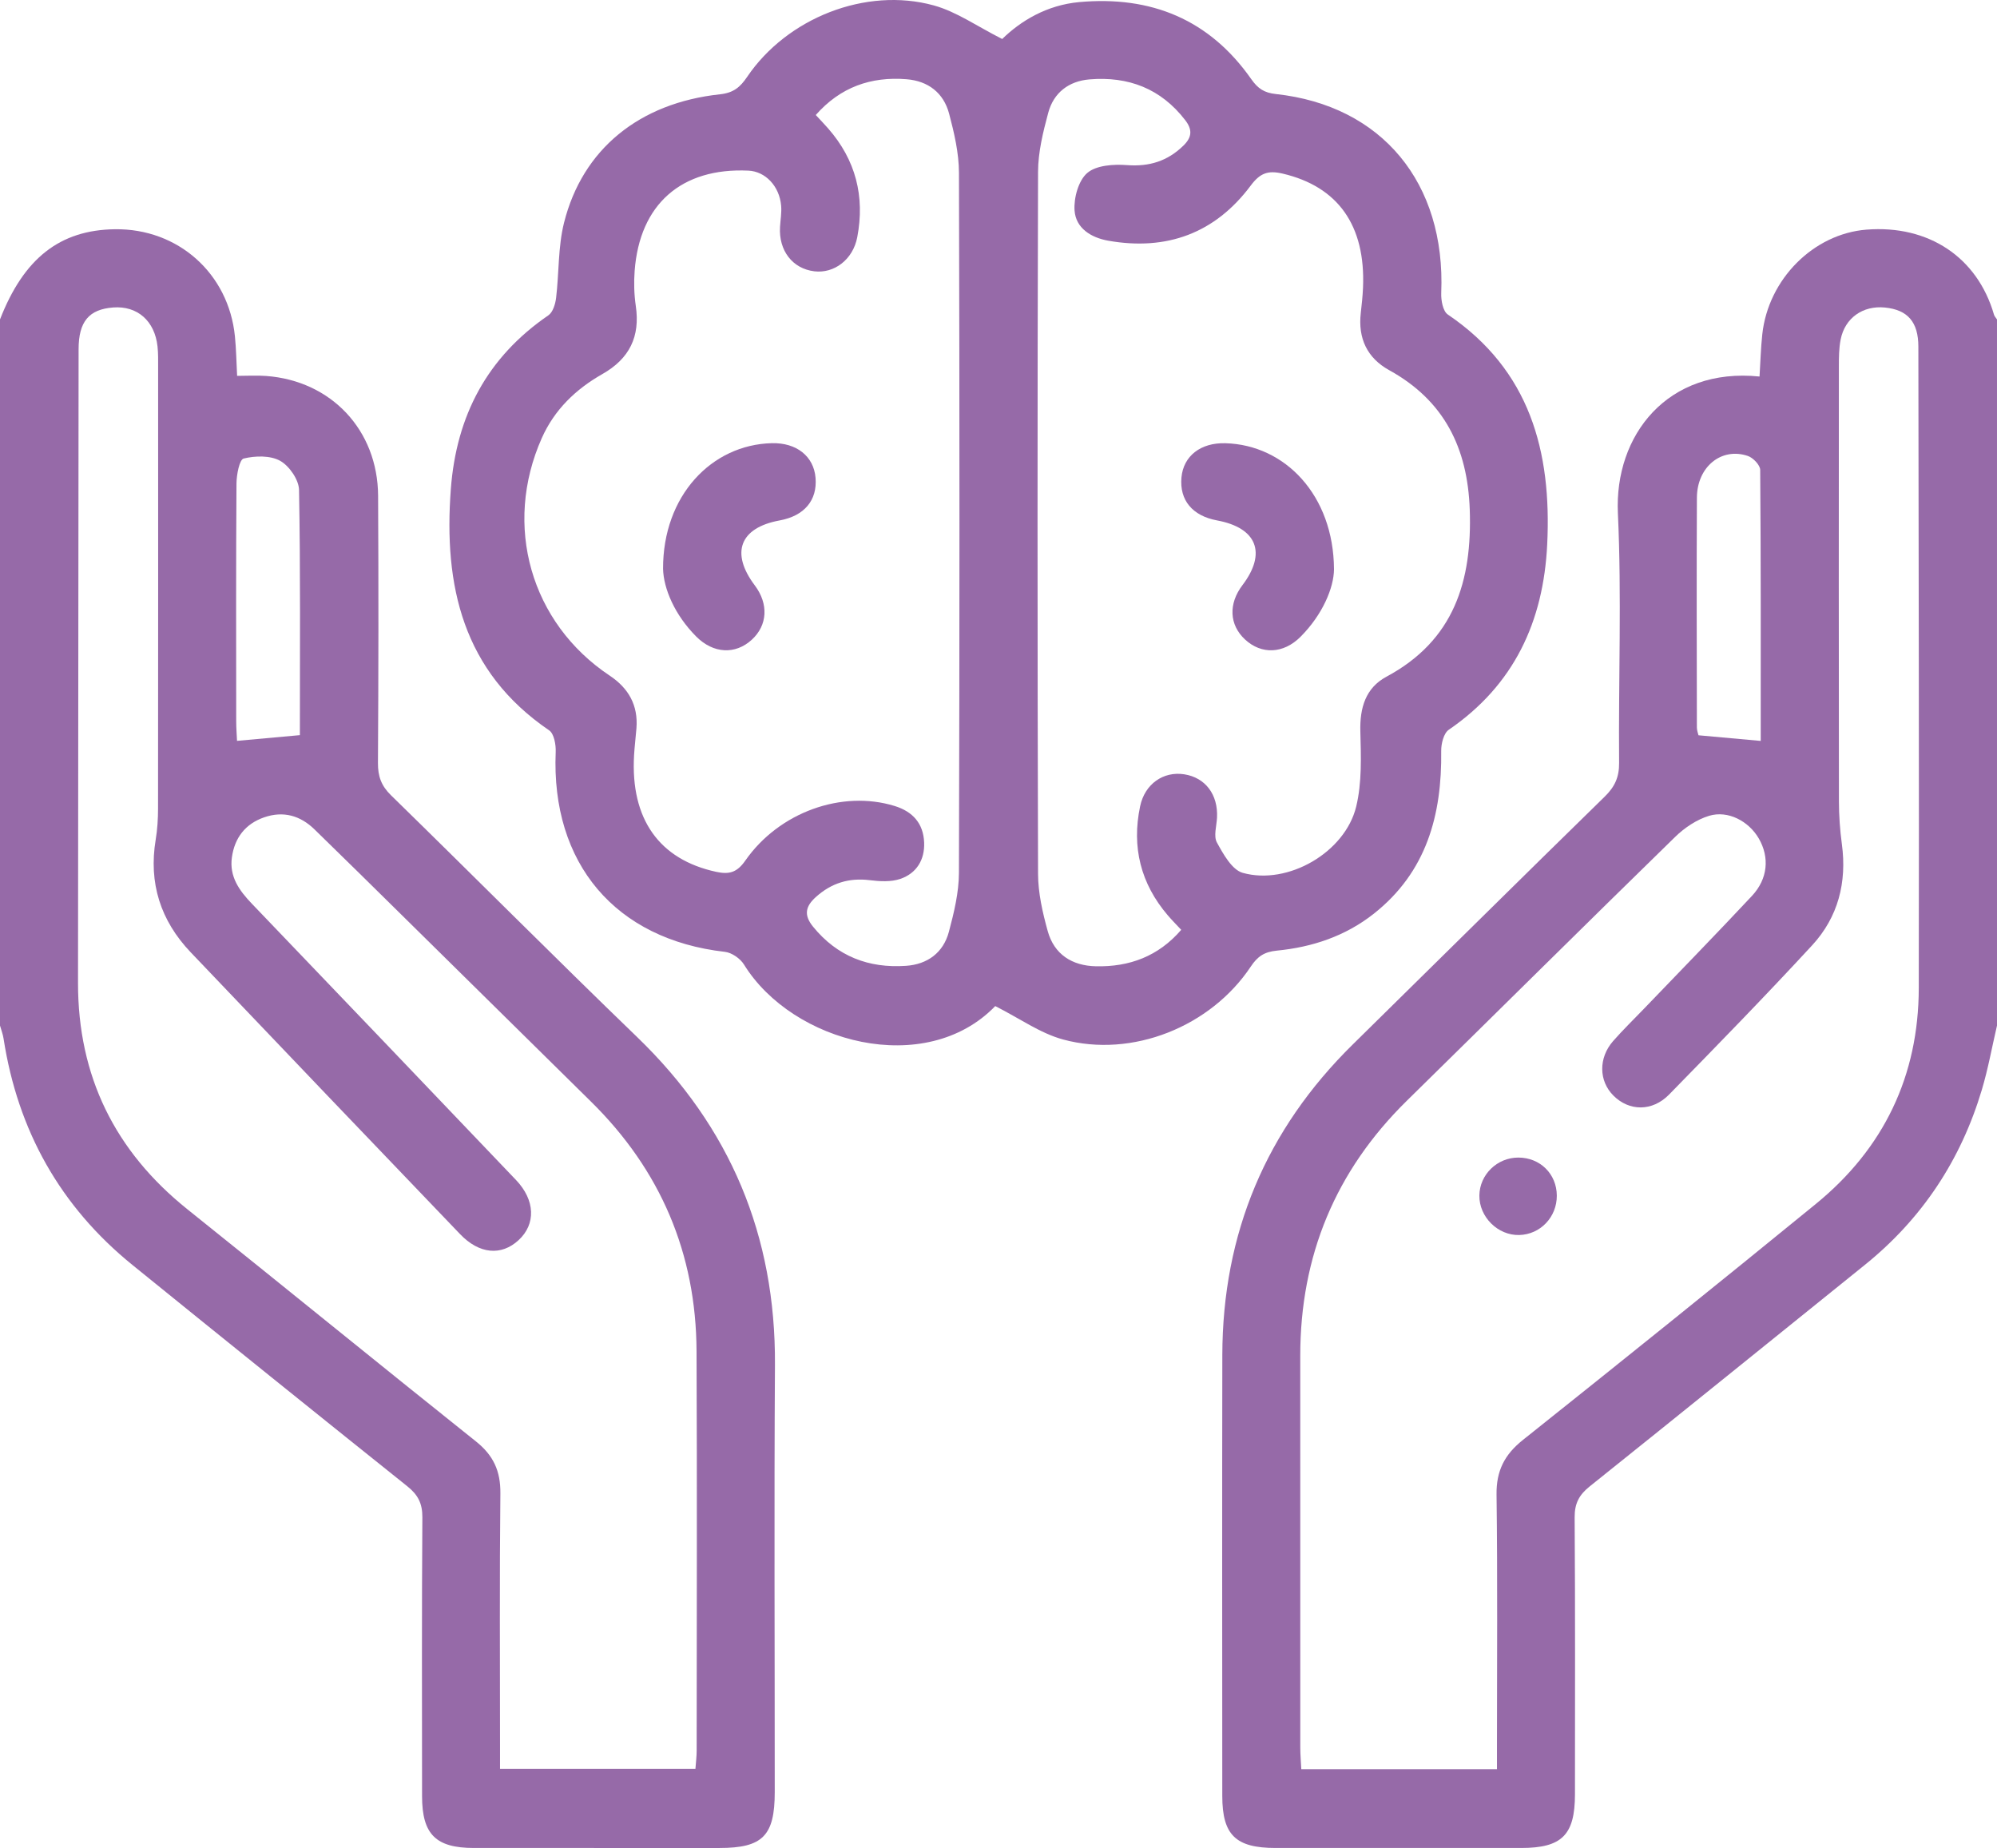
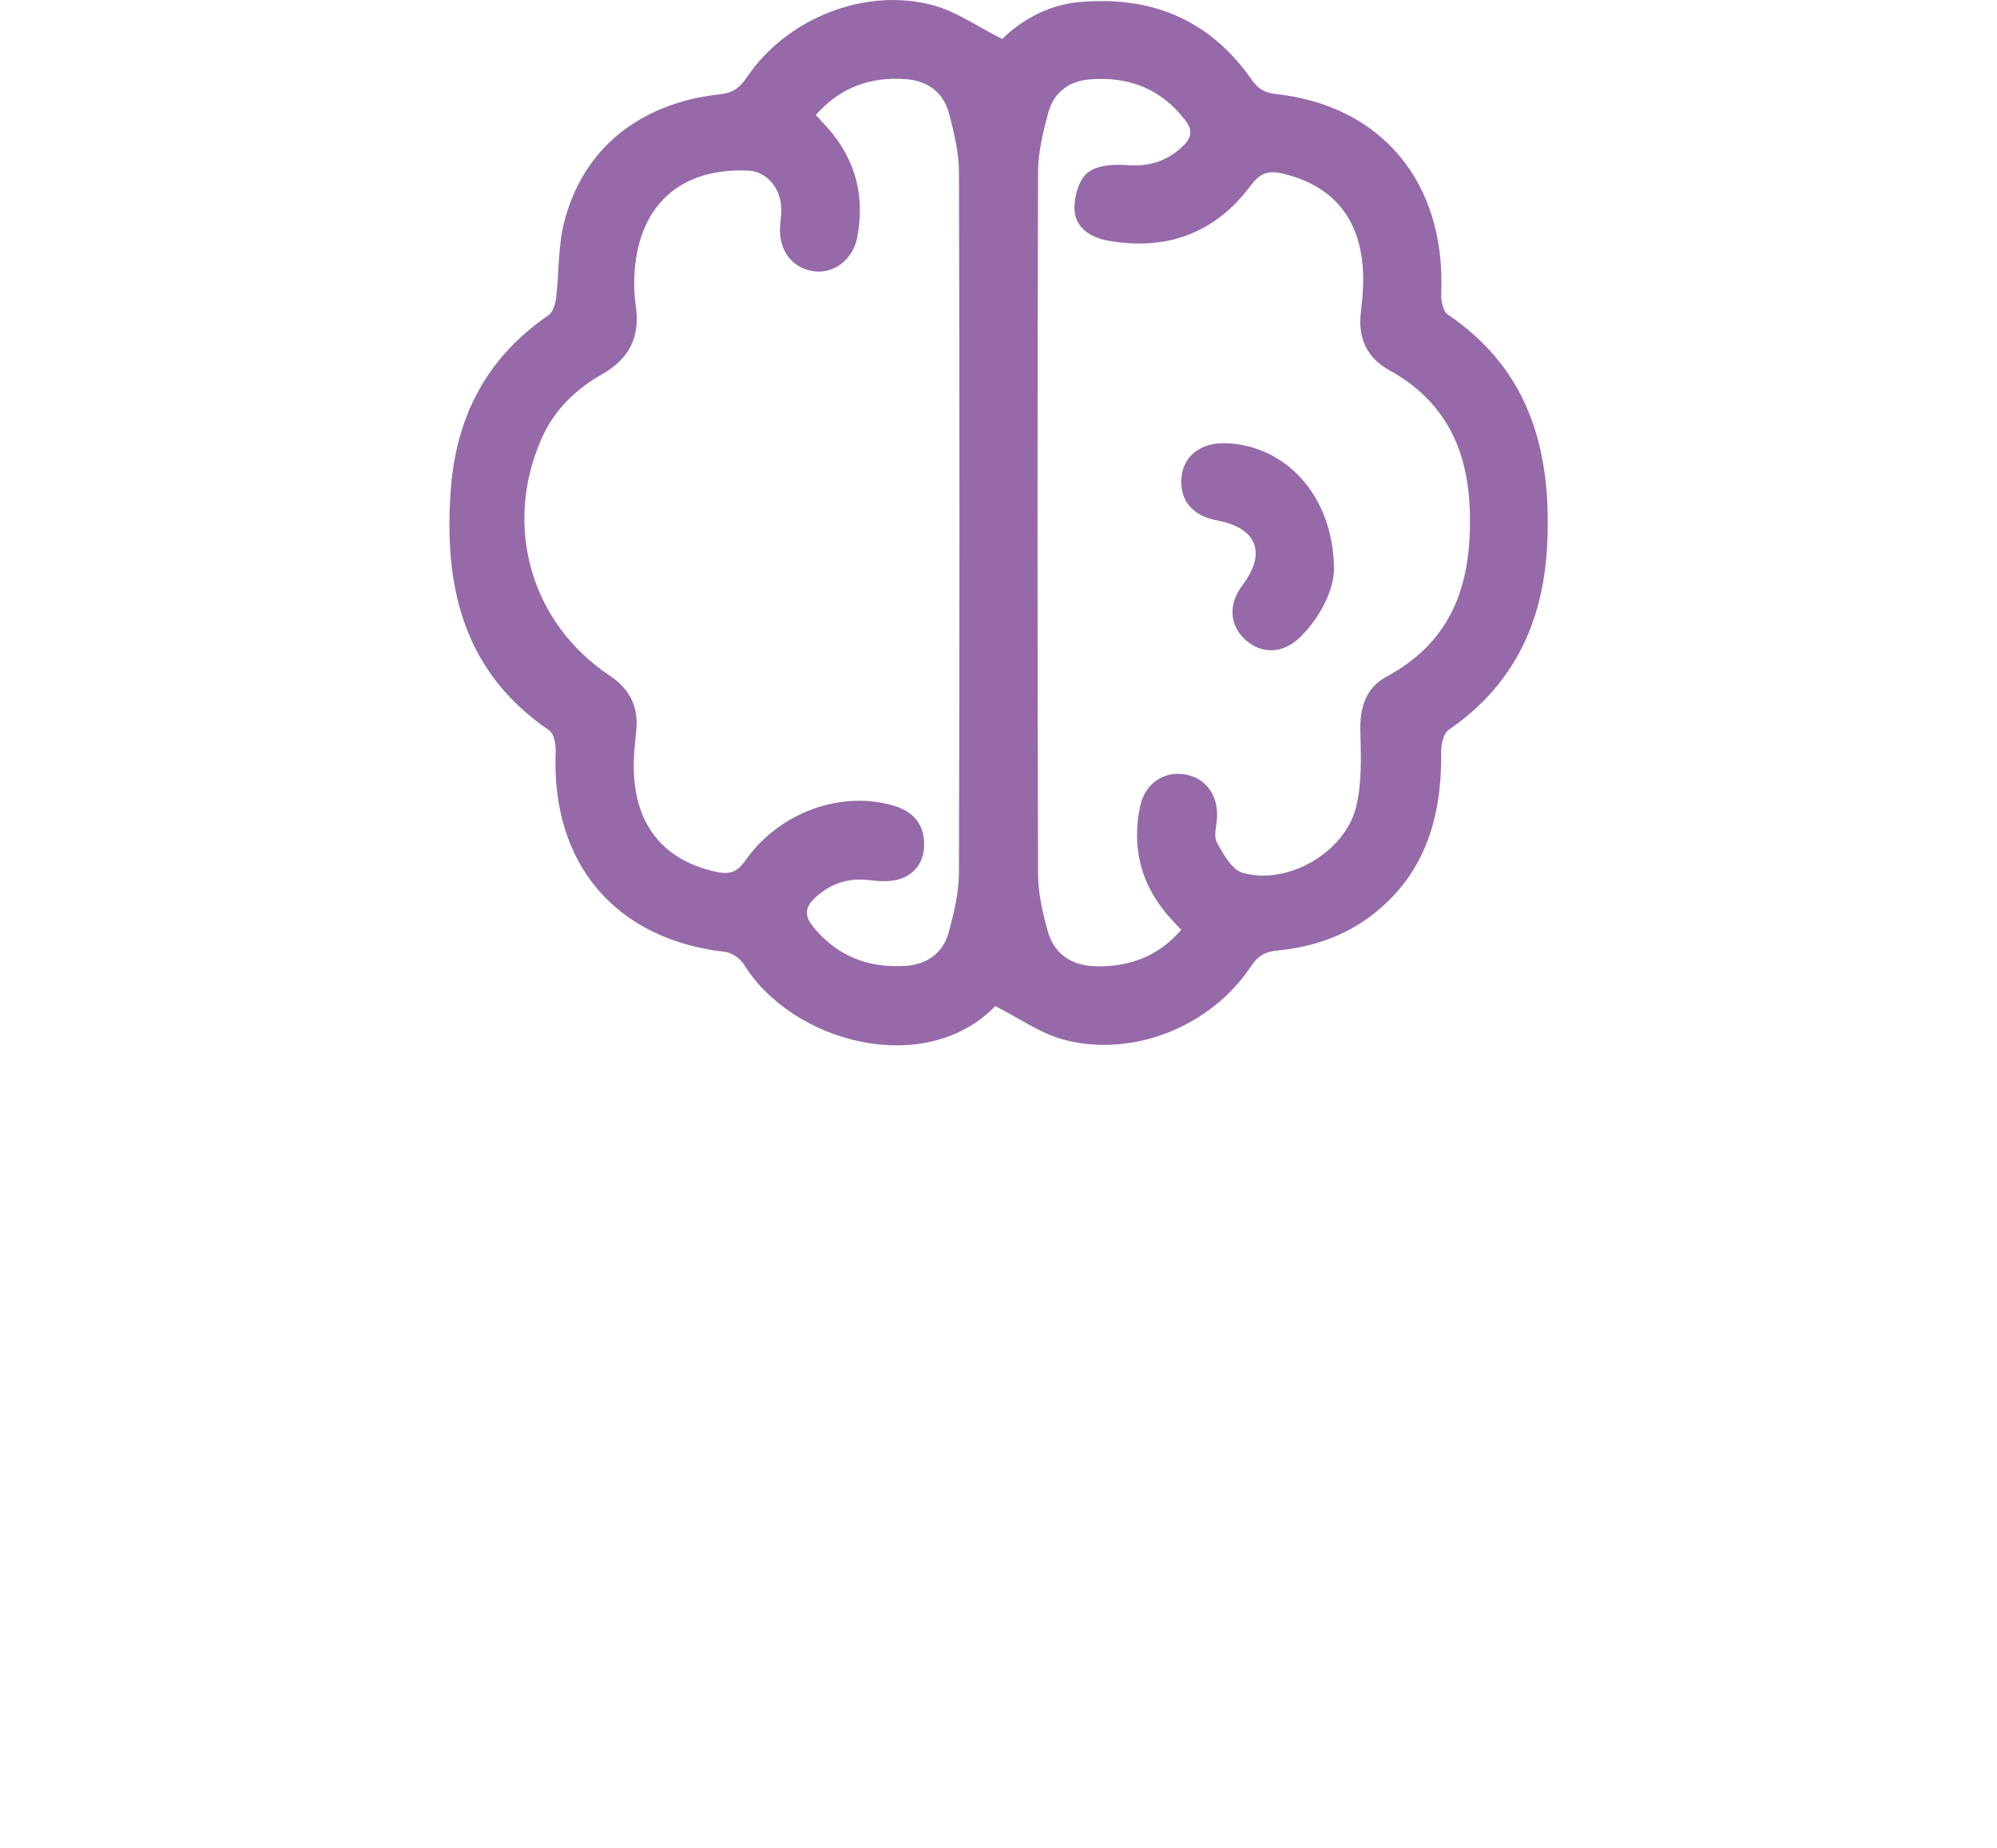
<svg xmlns="http://www.w3.org/2000/svg" id="Layer_1" x="0px" y="0px" width="383.953px" height="355.234px" viewBox="0 0 383.953 355.234" xml:space="preserve">
  <g>
-     <path fill-rule="evenodd" clip-rule="evenodd" fill="#966AA8" d="M0,61.403C4.581,49.64,11.507,44.206,22.097,44.065 c12.127-0.161,21.854,8.49,23.07,20.583c0.248,2.469,0.281,4.958,0.423,7.602c1.939,0,3.767-0.116,5.576,0.019 c12.517,0.928,21.461,10.409,21.53,23.028c0.094,17.121,0.076,34.244-0.029,51.366c-0.016,2.563,0.641,4.388,2.511,6.213 c15.829,15.451,31.427,31.142,47.345,46.5c17.896,17.268,26.627,38.164,26.473,63.004c-0.17,27.369-0.035,54.741-0.041,82.111 c-0.001,8.396-2.325,10.738-10.628,10.738c-15.747,0.004-31.495,0.012-47.242-0.002c-7.304-0.006-9.933-2.63-9.938-9.941 c-0.015-17.871-0.063-35.744,0.058-53.615c0.018-2.66-0.841-4.329-2.88-5.959c-17.663-14.121-35.276-28.306-52.847-42.541 C11.567,231.9,3.417,217.304,0.685,199.64c-0.132-0.85-0.452-1.67-0.685-2.504C0,151.892,0,106.647,0,61.403z M133.708,340.011 c0.09-1.263,0.234-2.355,0.235-3.447c0.012-25.613,0.094-51.227-0.022-76.838c-0.085-18.768-6.901-34.789-20.305-47.978 c-11.932-11.742-23.842-23.507-35.768-35.257c-5.785-5.699-11.563-11.405-17.386-17.066c-2.726-2.65-5.972-3.583-9.64-2.323 c-3.656,1.254-5.715,3.946-6.239,7.718c-0.516,3.703,1.435,6.386,3.859,8.915c16.948,17.674,33.868,35.375,50.771,53.093 c3.699,3.878,3.84,8.479,0.495,11.562c-3.323,3.062-7.553,2.699-11.248-1.155c-17.292-18.037-34.567-36.09-51.801-54.183 c-5.79-6.08-8.113-13.302-6.72-21.673c0.325-1.958,0.447-3.972,0.449-5.96c0.028-28.236,0.021-56.472,0.015-84.708 c0-1.374,0.032-2.757-0.116-4.117c-0.54-4.924-3.89-7.837-8.515-7.49c-4.681,0.353-6.656,2.721-6.661,8.033 c-0.041,40.605-0.083,81.211-0.111,121.816c-0.012,17.904,7.08,32.34,21.06,43.526c18.528,14.829,36.926,29.822,55.476,44.624 c3.338,2.664,4.716,5.689,4.671,9.959c-0.172,16.24-0.069,32.483-0.068,48.726c0,1.337,0,2.673,0,4.224 C108.877,340.011,121.168,340.011,133.708,340.011z M57.656,141.314c0-15.751,0.128-31.449-0.162-47.139 c-0.036-1.953-1.874-4.613-3.631-5.594c-1.894-1.056-4.786-0.982-7.01-0.441c-0.823,0.2-1.374,3.124-1.386,4.811 c-0.104,15.222-0.064,30.446-0.053,45.669c0,1.308,0.107,2.615,0.159,3.792C49.731,142.035,53.439,141.698,57.656,141.314z" />
-     <path fill-rule="evenodd" clip-rule="evenodd" fill="#966AA8" d="M383.953,197.136c-0.959,4.117-1.705,8.299-2.912,12.342 c-4.043,13.533-11.512,24.823-22.553,33.711c-17.615,14.181-35.188,28.417-52.85,42.541c-2.039,1.631-2.908,3.289-2.889,5.95 c0.121,17.747,0.068,35.493,0.061,53.241c-0.006,7.807-2.512,10.303-10.33,10.307c-15.748,0.006-31.496,0.008-47.242,0 c-7.662-0.004-10.232-2.49-10.236-10.002c-0.014-28.246-0.043-56.492,0.008-84.736c0.041-23.407,8.406-43.342,25.131-59.768 c16.137-15.852,32.197-31.782,48.383-47.583c1.939-1.894,2.797-3.734,2.773-6.485c-0.135-15.997,0.508-32.021-0.232-47.984 c-0.697-15.011,9.549-28.101,27.232-26.292c0.172-2.707,0.24-5.42,0.529-8.109c1.143-10.61,9.85-19.322,20.031-20.126 c11.943-0.942,21.326,5.317,24.518,16.339c0.098,0.335,0.381,0.616,0.578,0.922C383.953,106.647,383.953,151.892,383.953,197.136z M287.814,340.08c0-1.724,0-3.074,0-4.424c0-16.117,0.129-32.236-0.082-48.351c-0.059-4.589,1.537-7.696,5.08-10.519 c18.857-15.017,37.646-30.123,56.32-45.366c13.063-10.662,19.748-24.624,19.781-41.479c0.082-41.104-0.035-82.209-0.08-123.314 c-0.004-4.717-2.039-7.072-6.422-7.511c-4.227-0.425-7.693,1.986-8.516,6.133c-0.338,1.696-0.344,3.476-0.344,5.218 c-0.02,27.861-0.029,55.722,0.01,83.583c0.004,2.735,0.199,5.49,0.564,8.201c1,7.372-0.727,14.055-5.721,19.468 c-8.979,9.729-18.232,19.209-27.492,28.675c-3.244,3.316-7.686,3.229-10.707,0.209c-2.82-2.817-2.902-7.235-0.057-10.486 c1.893-2.158,3.963-4.161,5.951-6.234c6.92-7.211,13.904-14.362,20.73-21.66c3.094-3.305,3.416-7.451,1.313-11.066 c-1.918-3.296-5.9-5.444-9.547-4.337c-2.377,0.721-4.717,2.292-6.52,4.05c-17.26,16.838-34.377,33.823-51.584,50.714 c-13.73,13.479-20.496,29.832-20.498,49.029c-0.002,25.113-0.004,50.226,0.006,75.339c0.002,1.332,0.123,2.665,0.193,4.128 C262.779,340.08,274.988,340.08,287.814,340.08z M338.527,142.424c0-17.464,0.039-34.781-0.104-52.097 c-0.008-0.927-1.359-2.335-2.369-2.679c-5.086-1.729-9.77,2.089-9.799,8.016c-0.072,14.725-0.025,29.451-0.004,44.176 c0.002,0.579,0.232,1.158,0.307,1.499C330.509,141.696,334.218,142.033,338.527,142.424z" />
    <path fill-rule="evenodd" clip-rule="evenodd" fill="#966AA8" d="M191.353,193.396c-13.4,13.846-38.956,7.143-48.314-7.992 c-0.713-1.151-2.344-2.285-3.661-2.434c-21.049-2.379-33.441-16.987-32.538-38.416c0.06-1.401-0.31-3.515-1.255-4.16 c-16.614-11.32-20.311-27.776-18.904-46.406c1.063-14.075,6.984-25.313,18.751-33.373c0.868-0.595,1.344-2.166,1.486-3.346 c0.58-4.813,0.359-9.801,1.526-14.45c3.547-14.139,14.461-23.022,29.983-24.692c2.615-0.281,3.884-1.375,5.221-3.348 C151.31,3.465,166.46-2.554,179.518,1.036c4.416,1.214,8.385,4.055,13.171,6.46c3.566-3.488,8.582-6.527,14.809-7.093 c13.811-1.254,25.037,3.331,33.082,14.816c1.262,1.802,2.482,2.617,4.717,2.858c20.41,2.206,32.672,17.089,31.803,38.233 c-0.059,1.396,0.316,3.507,1.26,4.146c15.807,10.694,19.979,26.335,19.115,44.174c-0.719,14.839-6.357,27.044-18.932,35.653 c-0.975,0.669-1.467,2.686-1.449,4.067c0.156,12.312-2.82,23.275-12.955,31.287c-5.459,4.313-11.838,6.434-18.639,7.097 c-2.412,0.236-3.713,1.104-5.01,3.056c-7.691,11.562-22.789,17.636-36.08,14.032C199.994,198.625,196.031,195.756,191.353,193.396z M227.107,178.738c-0.893-0.961-1.766-1.836-2.568-2.772c-5.234-6.106-6.979-13.151-5.336-20.969 c0.91-4.324,4.494-6.775,8.48-6.157c4.074,0.631,6.535,3.905,6.307,8.343c-0.084,1.611-0.689,3.549-0.02,4.767 c1.23,2.239,2.895,5.255,4.967,5.836c8.684,2.432,19.676-3.938,21.811-12.737c1.119-4.616,0.928-9.628,0.799-14.447 c-0.123-4.533,1.008-8.373,5.021-10.524c13.01-6.975,16.494-18.403,16.014-32.133c-0.416-11.811-4.896-20.945-15.477-26.781 c-4.264-2.352-6.029-6.139-5.475-10.999c0.186-1.613,0.359-3.231,0.43-4.853c0.514-12.017-4.84-19.448-15.441-21.938 c-2.828-0.664-4.35-0.114-6.158,2.309c-6.832,9.15-16.135,12.57-27.369,10.589c-3.32-0.586-6.256-2.403-6.492-5.817 c-0.168-2.415,0.752-5.759,2.449-7.21c1.734-1.483,5.053-1.702,7.604-1.508c4.324,0.33,7.828-0.765,10.891-3.76 c1.631-1.597,1.744-3.043,0.338-4.873c-4.684-6.088-10.943-8.461-18.412-7.843c-3.992,0.331-6.891,2.561-7.928,6.409 c-0.996,3.701-1.949,7.563-1.961,11.357c-0.131,44.98-0.127,89.961,0,134.941c0.01,3.677,0.867,7.432,1.857,11.005 c1.246,4.494,4.682,6.67,9.268,6.771C217.136,185.886,222.707,183.841,227.107,178.738z M156.845,22.107 c0.867,0.939,1.641,1.74,2.374,2.576c5.305,6.047,7.098,13.074,5.603,20.91c-0.819,4.295-4.431,7.027-8.269,6.557 c-4.181-0.513-6.852-3.972-6.582-8.523c0.081-1.368,0.333-2.749,0.214-4.098c-0.334-3.77-3.038-6.577-6.291-6.729 c-12.871-0.601-20.92,6.452-21.875,19.289c-0.165,2.224-0.102,4.512,0.222,6.717c0.866,5.902-1.208,10.134-6.429,13.1 c-5.086,2.89-9.204,6.823-11.645,12.307c-7.475,16.798-2.144,35.538,13.053,45.658c3.638,2.423,5.489,5.7,5.146,10.114 c-0.135,1.744-0.361,3.481-0.46,5.227c-0.694,12.255,4.855,20.022,15.809,22.381c2.474,0.533,3.979,0.132,5.573-2.153 c6.526-9.358,18.615-13.614,28.704-10.514c3.507,1.077,5.538,3.363,5.688,7.019c0.136,3.332-1.466,5.938-4.586,7.002 c-1.785,0.609-3.938,0.484-5.87,0.246c-3.995-0.491-7.355,0.545-10.343,3.22c-2.025,1.813-2.384,3.48-0.554,5.726 c4.649,5.709,10.7,8.009,17.862,7.518c4.123-0.283,7.171-2.514,8.245-6.531c0.989-3.704,1.924-7.567,1.936-11.363 c0.132-44.85,0.132-89.7,0.004-134.55c-0.011-3.798-0.913-7.666-1.896-11.371c-1.06-3.994-4.03-6.28-8.184-6.612 C167.445,14.683,161.565,16.745,156.845,22.107z" />
-     <path fill-rule="evenodd" clip-rule="evenodd" fill="#966AA8" d="M299.32,229.826c0.021,4.127-3.16,7.467-7.219,7.576 c-4.105,0.111-7.721-3.469-7.67-7.596c0.051-4.023,3.424-7.3,7.506-7.291C296.121,222.524,299.298,225.671,299.32,229.826z" />
    <path fill-rule="evenodd" clip-rule="evenodd" fill="#966AA8" d="M256.482,109.424c-0.029,3.543-2.182,8.717-6.428,12.974 c-3.297,3.307-7.531,3.456-10.693,0.513c-3.018-2.809-3.203-6.846-0.479-10.432c4.695-6.182,2.791-11.021-4.893-12.443 c-4.734-0.876-7.232-3.893-6.836-8.252c0.377-4.135,3.689-6.716,8.447-6.584C247.087,85.515,256.404,95.22,256.482,109.424z" />
-     <path fill-rule="evenodd" clip-rule="evenodd" fill="#966AA8" d="M127.484,109.357c-0.053-14.037,9.308-23.891,20.931-24.167 c4.732-0.112,8.043,2.517,8.387,6.659c0.359,4.331-2.165,7.323-6.912,8.193c-7.646,1.401-9.485,6.216-4.771,12.482 c2.684,3.567,2.459,7.664-0.573,10.444c-3.162,2.899-7.394,2.7-10.7-0.623C129.701,118.183,127.581,113.125,127.484,109.357z" />
  </g>
</svg>